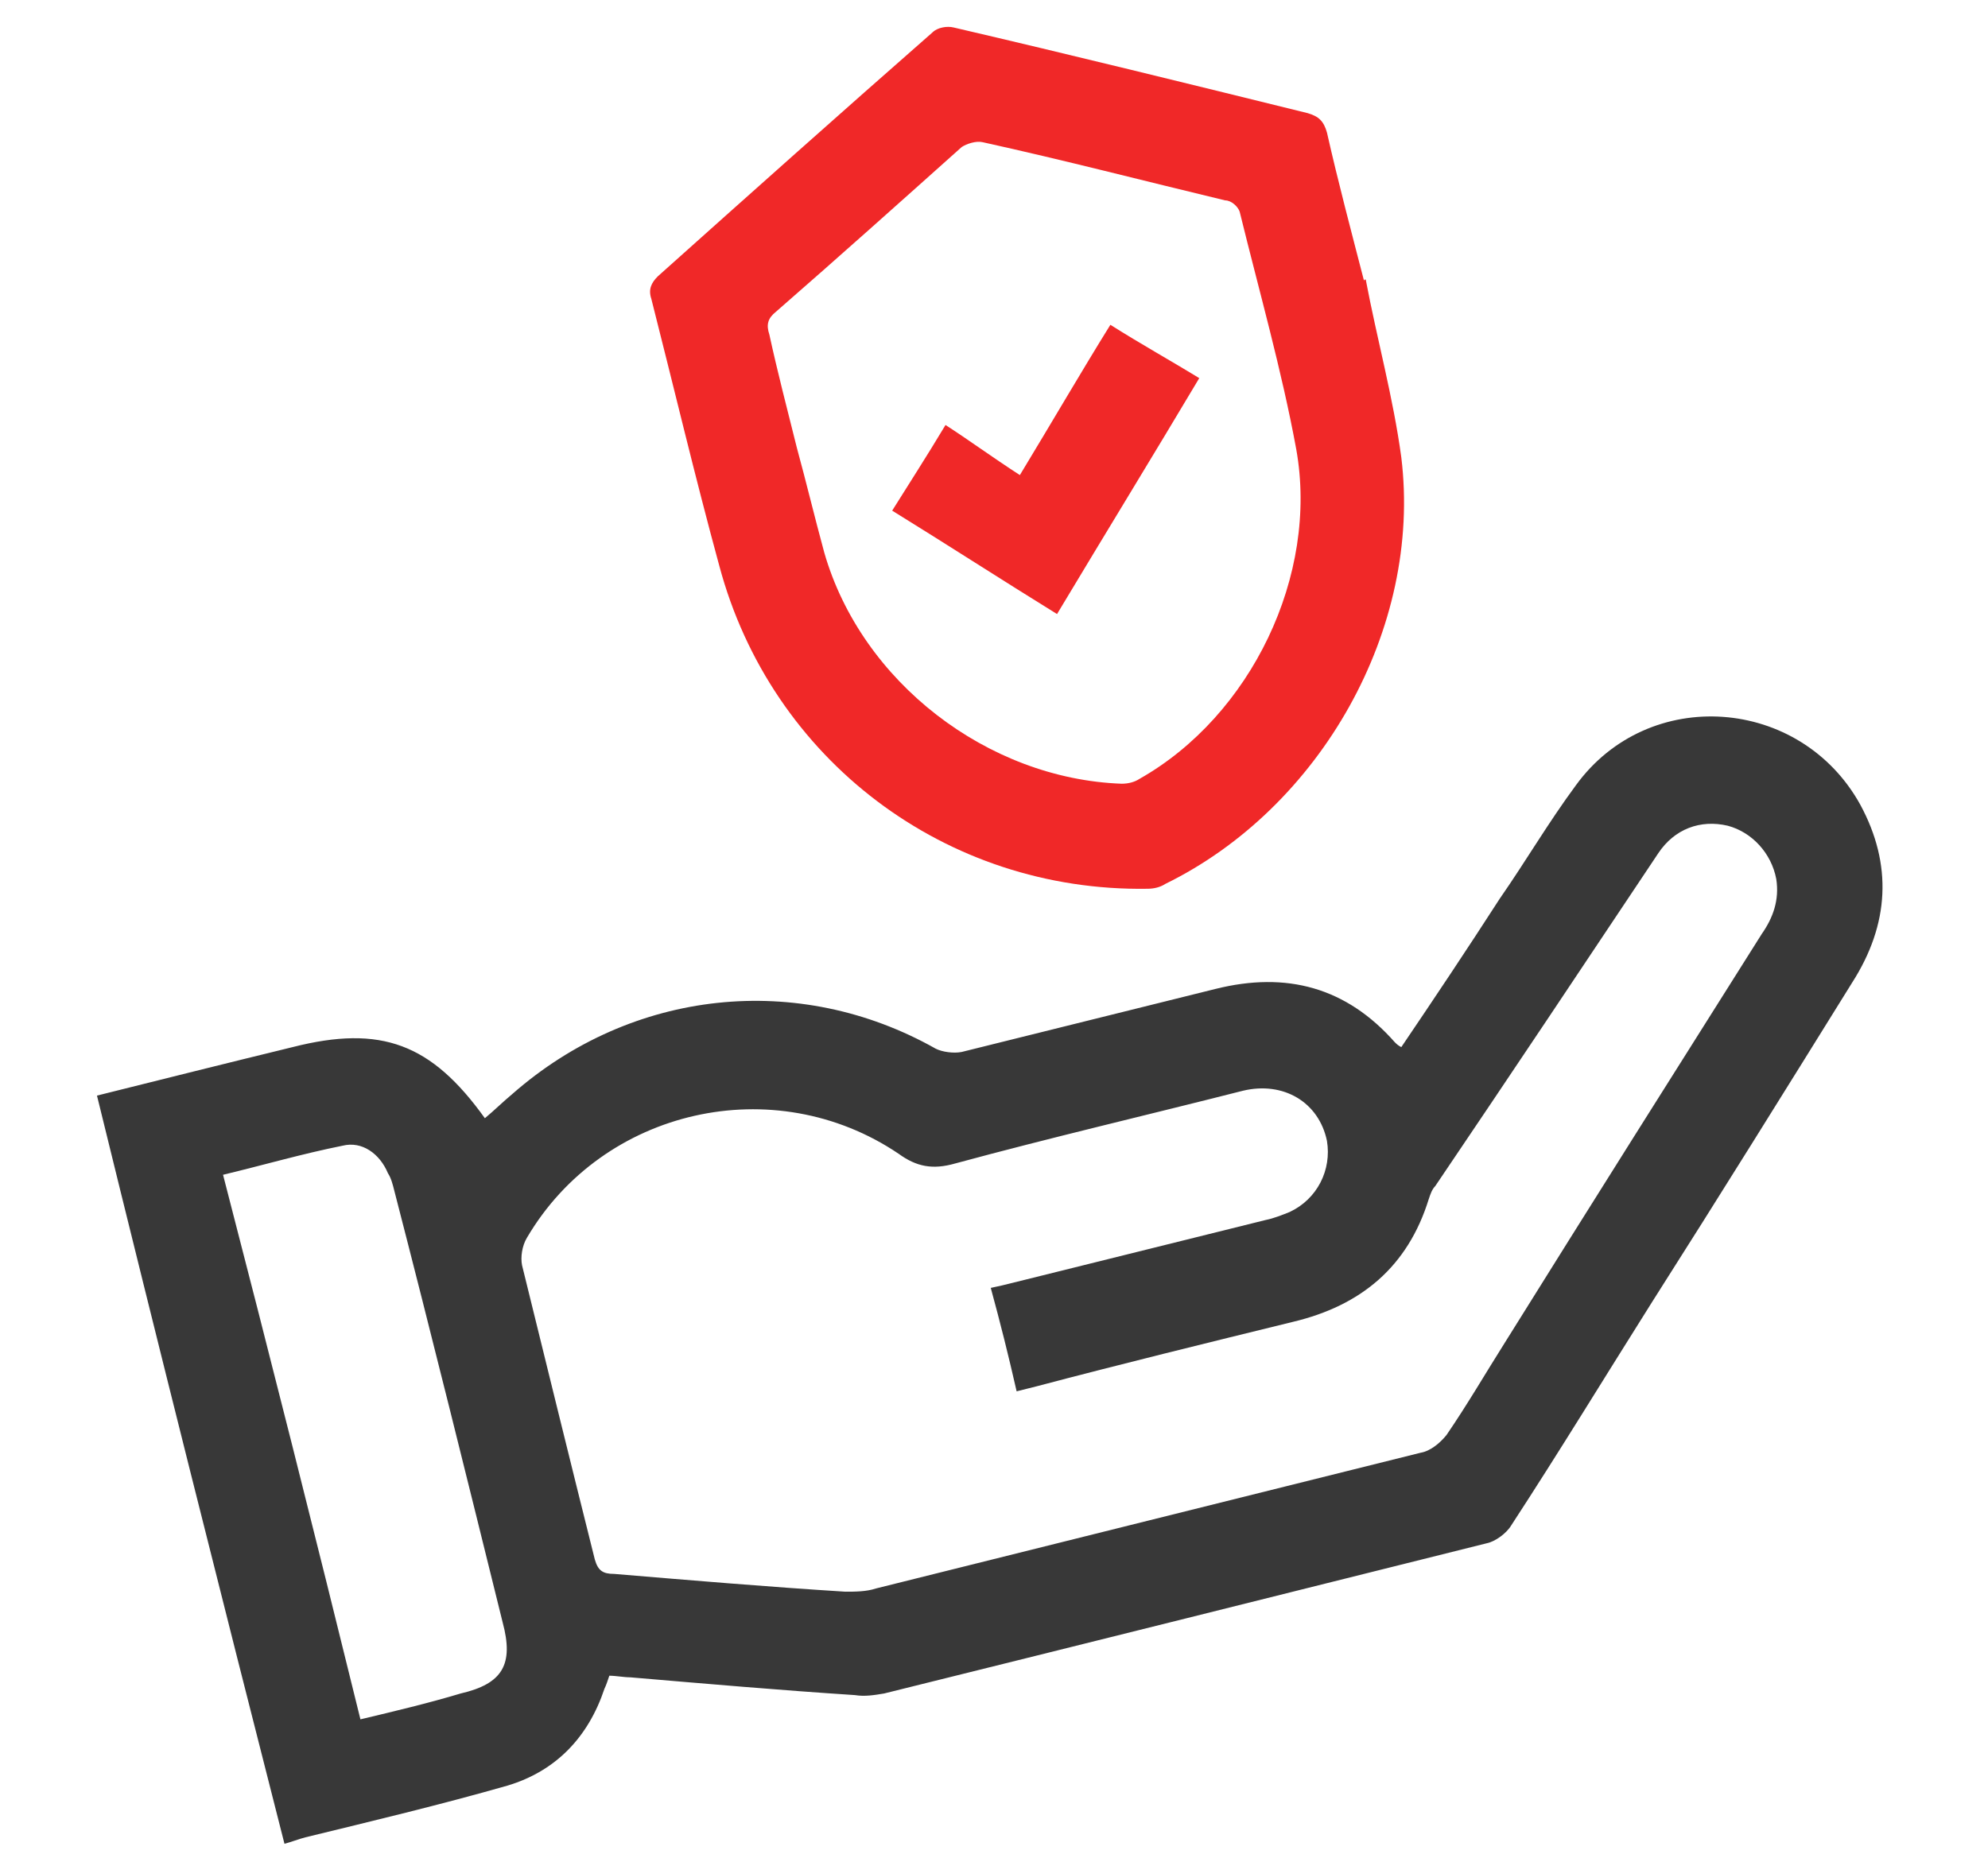
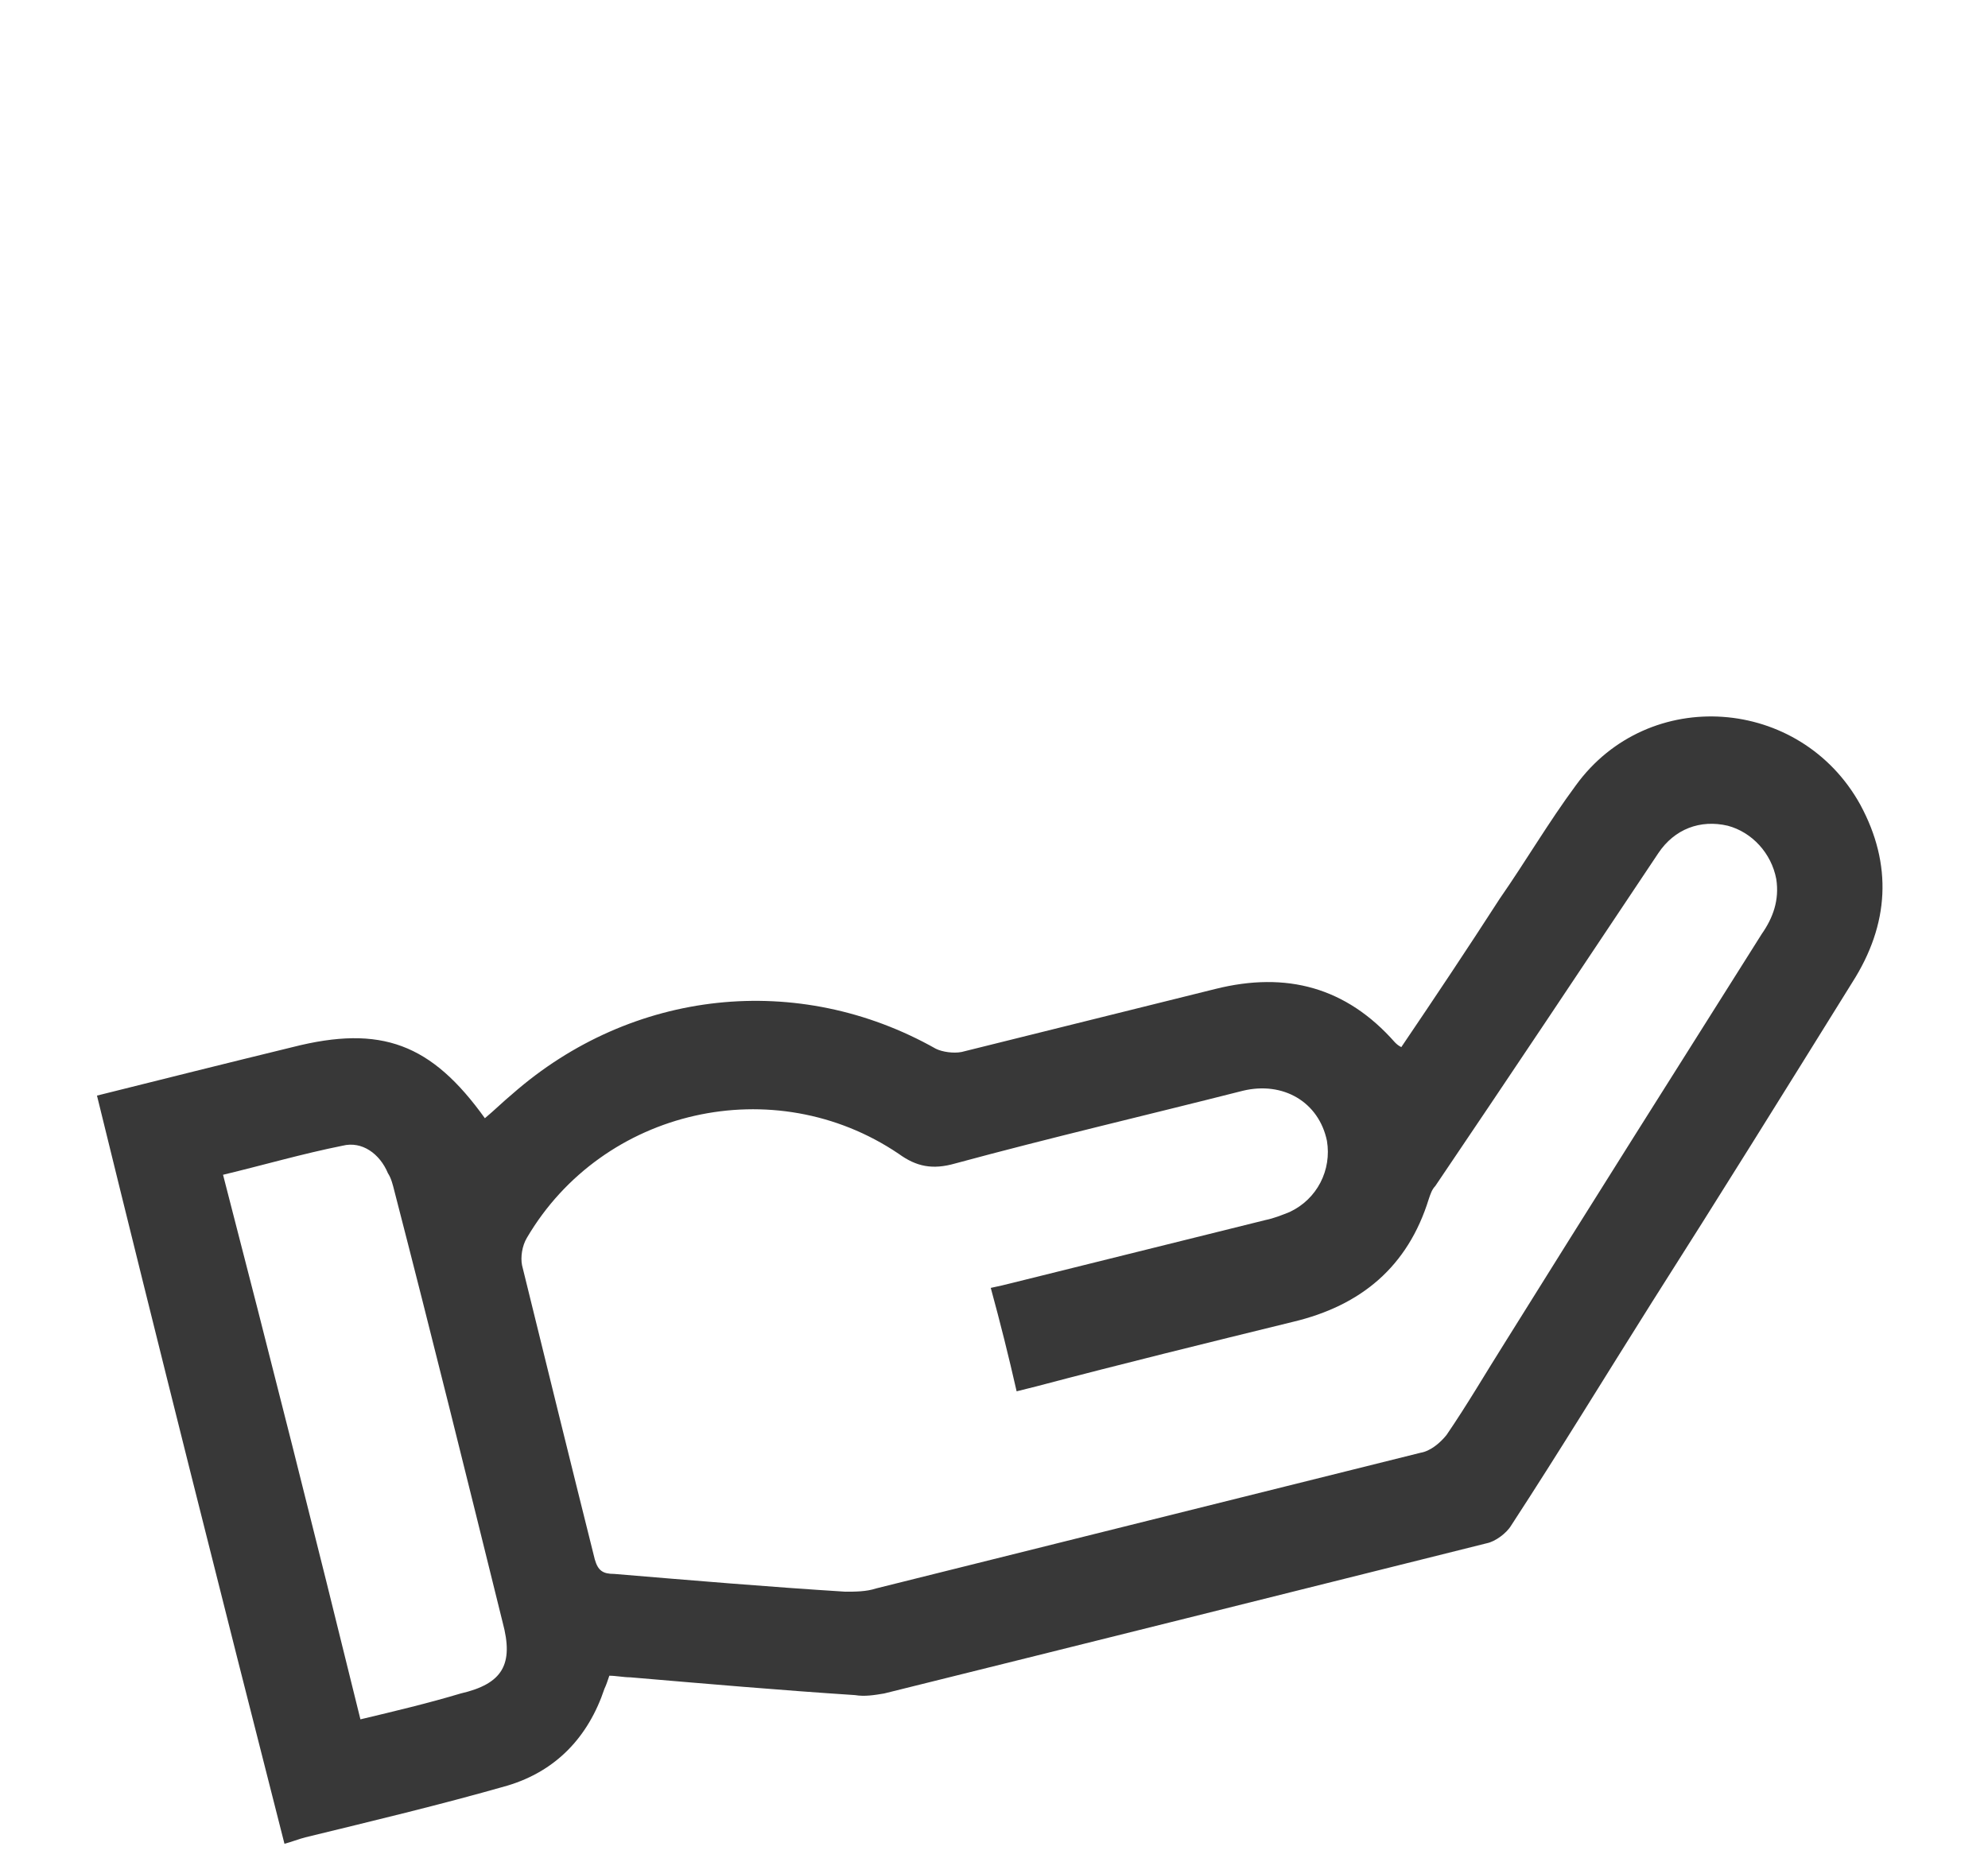
<svg xmlns="http://www.w3.org/2000/svg" version="1.1" id="Layer_1" x="0px" y="0px" viewBox="0 0 123 115" style="enable-background:new 0 0 123 115;" xml:space="preserve">
  <style type="text/css">
	.st0{fill:#383838;}
	.st1{fill:#F02828;}
</style>
  <g id="ekMrwY_1_">
    <g>
      <path class="st0" d="M6,67.8c4-1,8-2,12.1-3c5.5-1.4,8.6-0.2,11.9,4.4c0.6-0.5,1.1-1,1.7-1.5c7.4-6.5,17.7-7.6,26.2-2.8    c0.4,0.2,1.1,0.3,1.6,0.2c5.2-1.3,10.5-2.6,15.7-3.9c4.4-1.1,8.1-0.1,11.1,3.3c0.1,0.1,0.2,0.2,0.4,0.3c2.1-3.1,4.1-6.1,6.1-9.2    c1.6-2.3,3-4.7,4.7-7c4.5-6.2,13.9-5.5,17.6,1.2c2,3.7,1.8,7.4-0.5,11c-4.1,6.6-8.2,13.2-12.4,19.8c-2.9,4.6-5.7,9.2-8.7,13.8    c-0.3,0.5-1,1-1.5,1.1c-12.4,3.1-24.8,6.2-37.3,9.3c-0.6,0.1-1.2,0.2-1.8,0.1c-4.6-0.3-9.2-0.7-13.9-1.1c-0.4,0-0.9-0.1-1.3-0.1    c-0.1,0.3-0.2,0.6-0.3,0.8c-1,3-3,5.1-6,6c-4.2,1.2-8.4,2.2-12.5,3.2c-0.4,0.1-0.9,0.3-1.3,0.4C13.7,98.8,9.8,83.3,6,67.8z     M61.3,79.7c0.5-0.1,0.9-0.2,1.3-0.3c5.2-1.3,10.5-2.6,15.7-3.9c0.5-0.1,1-0.3,1.5-0.5c1.7-0.8,2.6-2.6,2.3-4.4    c-0.5-2.4-2.7-3.7-5.2-3.1c-5.9,1.5-11.9,2.9-17.8,4.5c-1.4,0.4-2.4,0.2-3.5-0.6c-7.7-5.2-18.3-2.8-23,5.2    c-0.3,0.5-0.4,1.2-0.3,1.7c1.5,6.1,3,12.2,4.5,18.2c0.2,0.7,0.5,0.9,1.2,0.9c4.8,0.4,9.5,0.8,14.3,1.1c0.6,0,1.3,0,1.9-0.2    c11.2-2.8,22.5-5.6,33.7-8.4c0.6-0.1,1.2-0.6,1.6-1.1c1.3-1.9,2.4-3.8,3.6-5.7c5.3-8.5,10.6-16.9,15.9-25.3c0.7-1,1.1-2.1,0.9-3.4    c-0.3-1.6-1.5-2.9-3-3.3c-1.7-0.4-3.3,0.2-4.3,1.7c-4.6,6.9-9.2,13.8-13.8,20.6c-0.2,0.2-0.3,0.5-0.4,0.8    c-1.3,4.2-4.2,6.6-8.4,7.6c-5.3,1.3-10.6,2.6-15.9,4c-0.4,0.1-0.8,0.2-1.2,0.3C62.4,83.9,61.9,81.9,61.3,79.7z M22.3,106.4    c2.1-0.5,4.2-1,6.2-1.6c2.6-0.6,3.3-1.8,2.6-4.4c-2.2-8.9-4.4-17.8-6.7-26.7c-0.1-0.4-0.2-0.8-0.4-1.1c-0.5-1.2-1.6-2-2.8-1.7    c-2.5,0.5-4.9,1.2-7.4,1.8C16.7,83.9,19.5,95,22.3,106.4z" />
-       <path class="st1" d="M84.5,17.3c0.7,3.7,1.7,7.3,2.2,11c1.3,10.6-5,21.7-14.6,26.4c-0.3,0.2-0.7,0.3-1.1,0.3    c-12.5,0.2-23.3-8-26.5-20c-1.5-5.5-2.8-11-4.2-16.5c-0.2-0.6,0-1,0.4-1.4C46.4,12,52,7,57.7,2C58,1.7,58.6,1.6,59,1.7    c7.3,1.7,14.6,3.5,21.9,5.3c0.7,0.2,1,0.5,1.2,1.2c0.7,3.1,1.5,6.1,2.3,9.2C84.4,17.3,84.4,17.3,84.5,17.3z M49.3,27.7    C49.3,27.6,49.3,27.6,49.3,27.7c0.6,2.2,1.1,4.3,1.7,6.5c2.3,8,10.1,14,18.4,14.3c0.4,0,0.8-0.1,1.1-0.3    c6.9-3.9,11.1-12.6,9.7-20.4c-0.9-4.9-2.3-9.8-3.5-14.7c-0.1-0.3-0.5-0.7-0.9-0.7c-5-1.2-10-2.5-15-3.6c-0.4-0.1-1,0.1-1.3,0.3    c-3.8,3.4-7.6,6.8-11.5,10.2c-0.5,0.4-0.6,0.8-0.4,1.4C48.1,23,48.7,25.3,49.3,27.7z" />
-       <path class="st1" d="M65.4,38c-3.4-2.1-6.8-4.3-10.2-6.4c1-1.6,2.1-3.3,3.3-5.3c1.4,0.9,2.9,2,4.6,3.1c2-3.3,3.8-6.4,5.6-9.3    c1.9,1.2,3.7,2.2,5.5,3.3C71.4,28.1,68.4,33,65.4,38z" />
    </g>
  </g>
</svg>